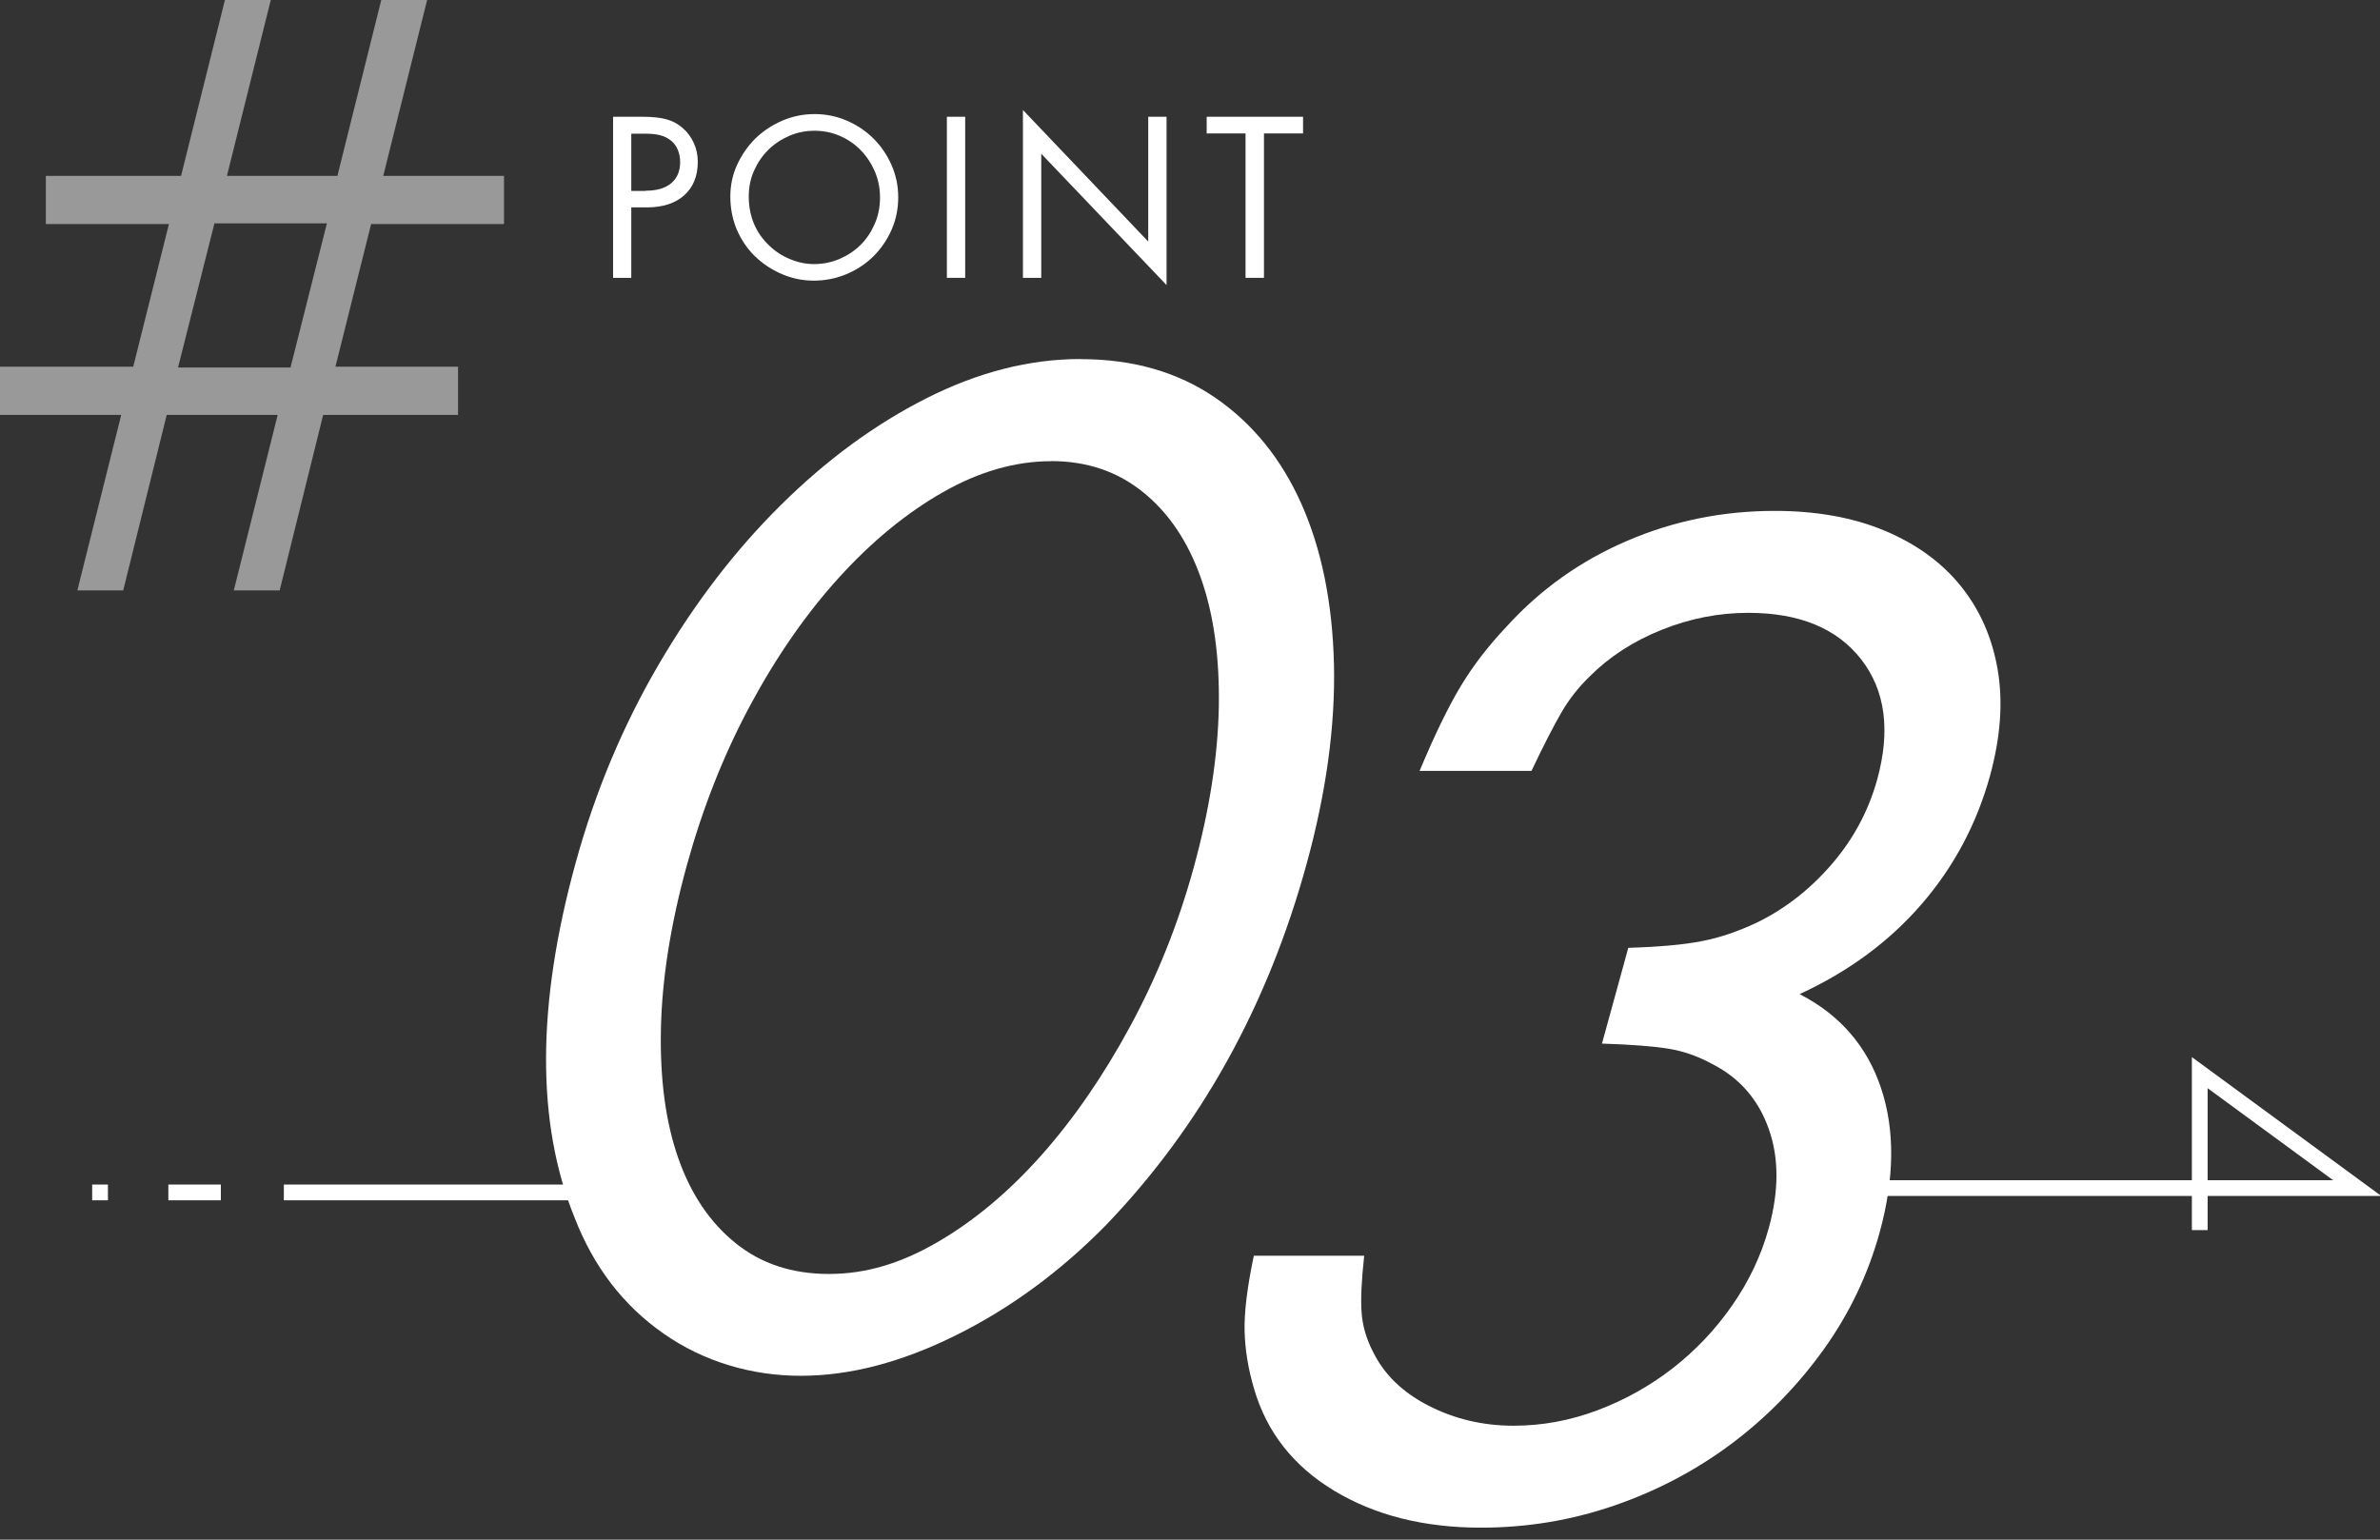
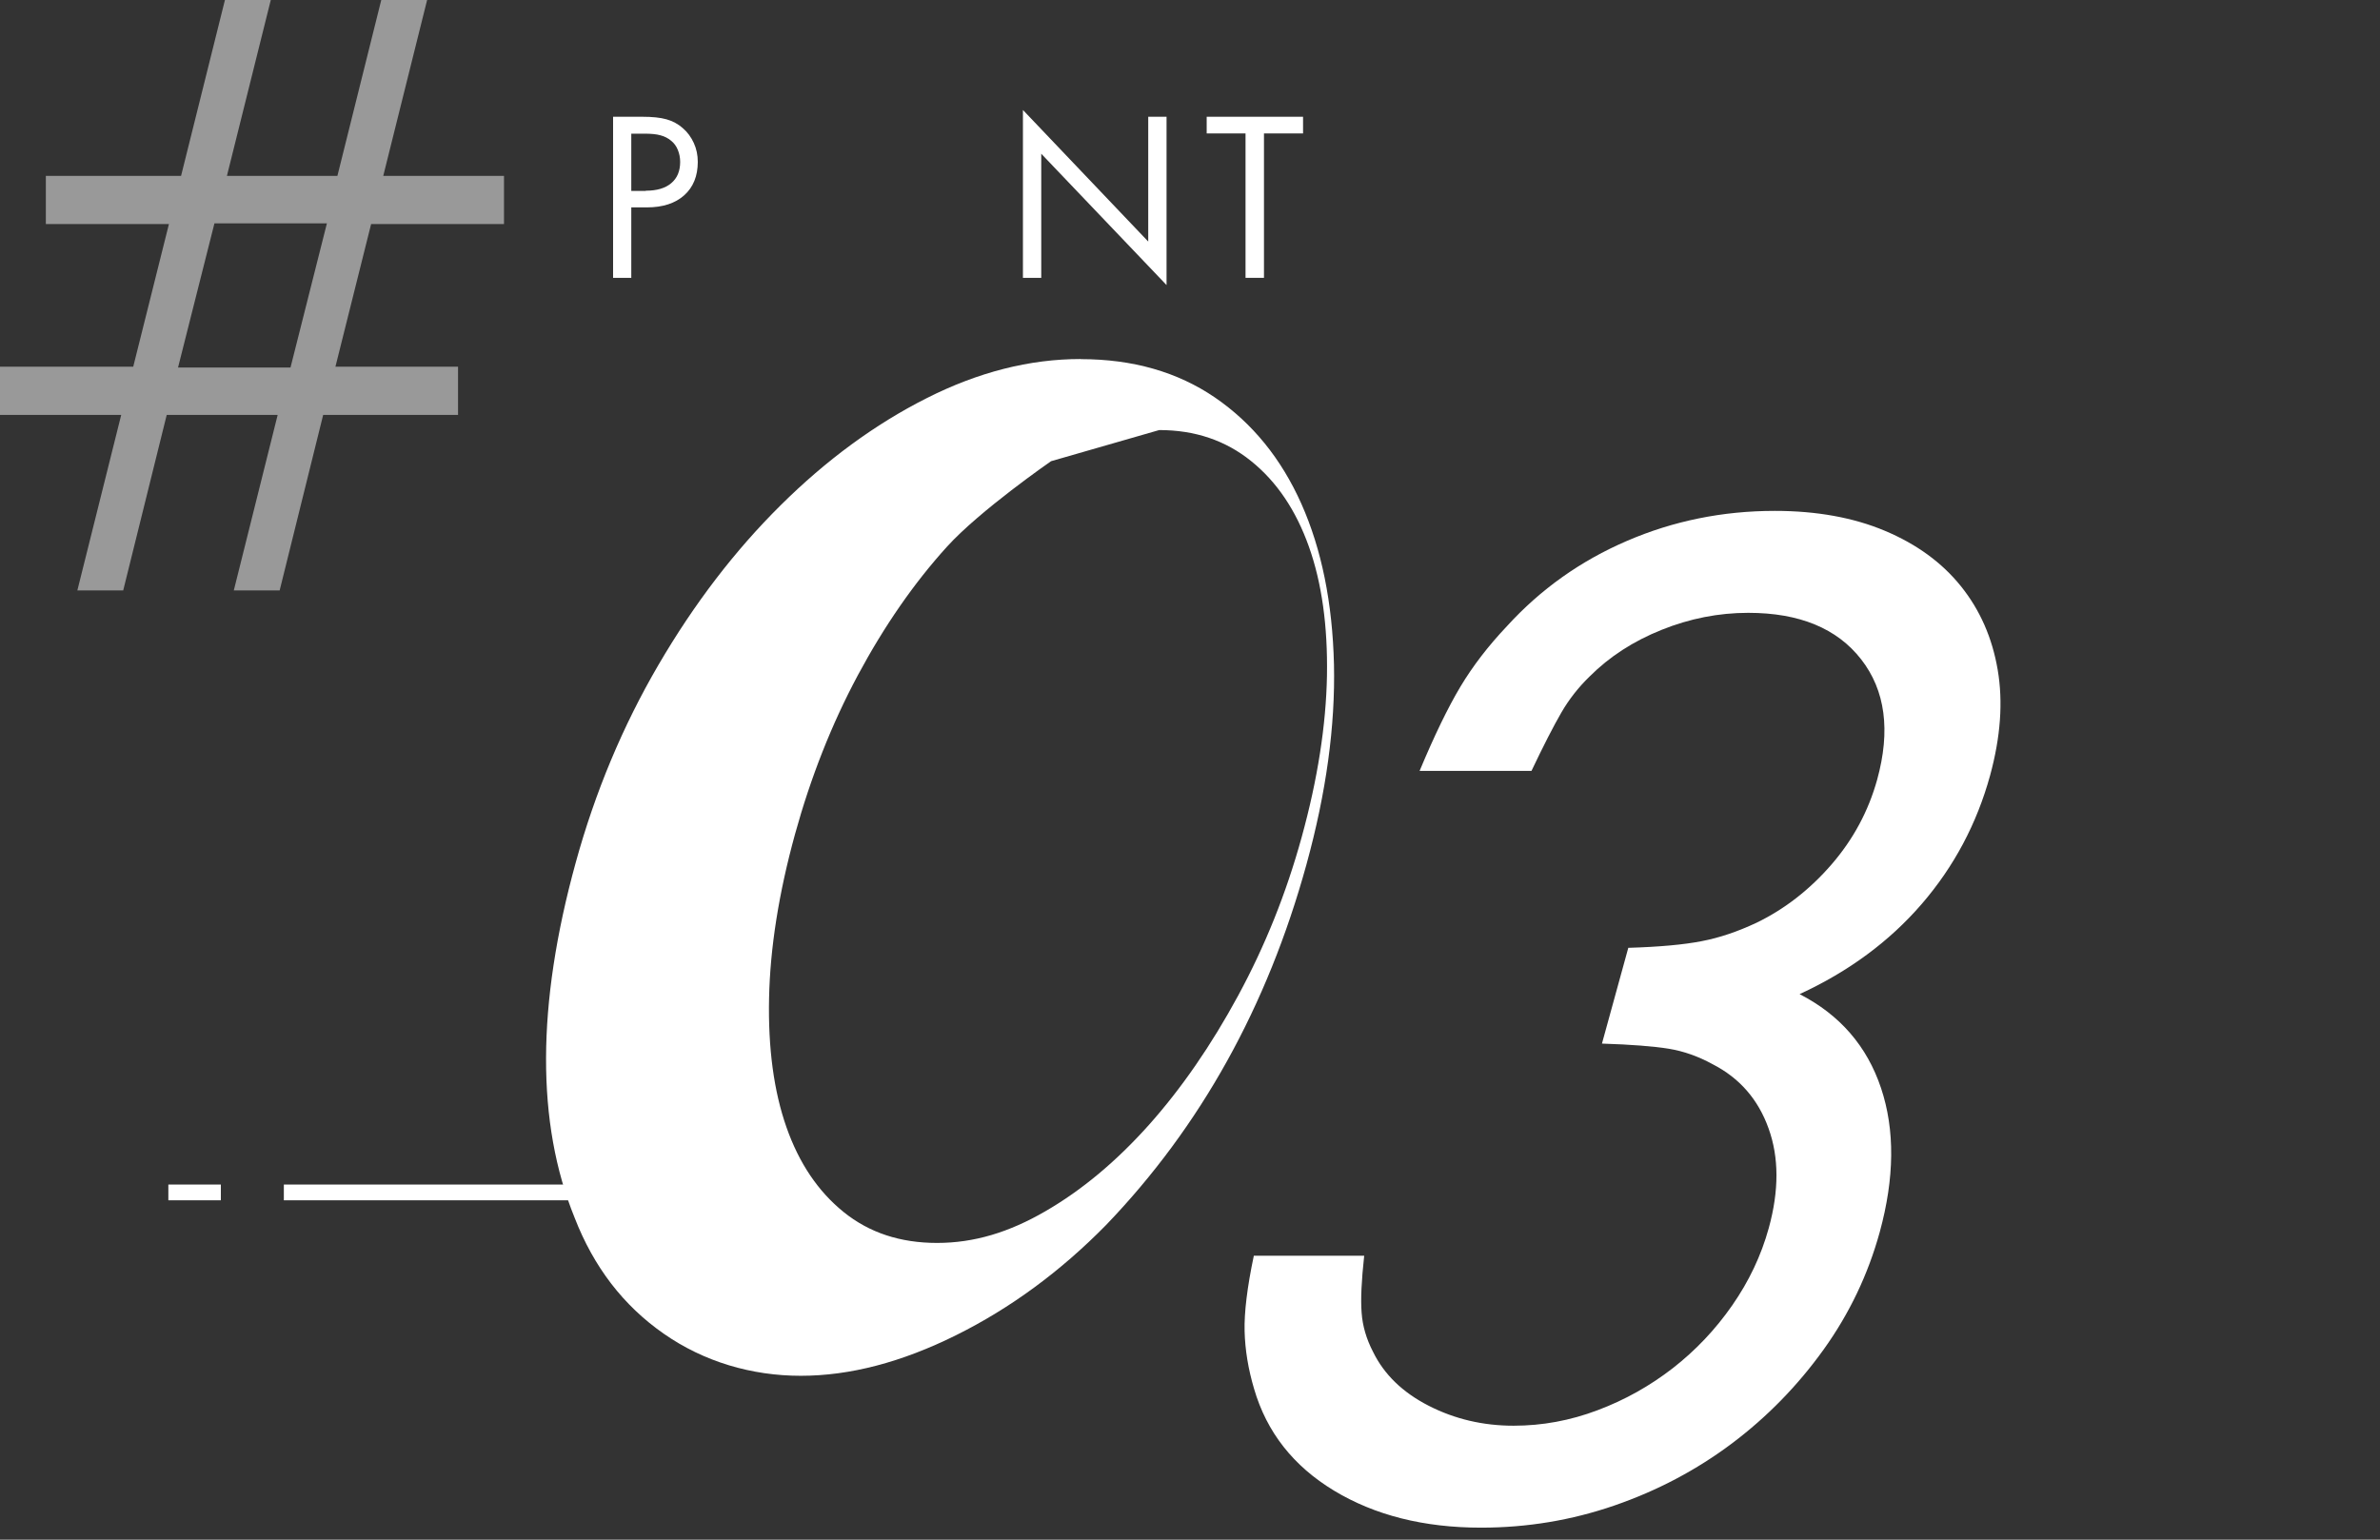
<svg xmlns="http://www.w3.org/2000/svg" id="a" viewBox="0 0 204 132">
  <rect x="0" y="0" width="204" height="132" fill="#333333" stroke="none" />
  <g opacity=".5">
    <path d="M43.2,19.21h-11.39l-3.06,12.23h10.51v4.13h-11.56l-3.73,15.05h-3.93l3.76-15.05h-9.51l-3.73,15.05h-3.93l3.76-15.05H0v-4.13h11.42l3.06-12.23H3.93v-4.13h11.59L19.28,0h3.93l-3.76,15.08h9.47l3.76-15.08h3.93l-3.76,15.08h10.35v4.13ZM28.02,19.15h-9.64l-3.12,12.36h9.64l3.12-12.36Z" fill="#fff" />
  </g>
-   <path d="M92.63,30.79c4.47,0,8.3,1.1,11.51,3.29,3.21,2.2,5.68,5.24,7.41,9.12,1.73,3.89,2.66,8.47,2.79,13.75.12,5.28-.66,11-2.36,17.17-3.35,12.16-9.07,22.47-17.18,30.91-3.9,3.97-8.18,7.12-12.85,9.44-4.67,2.32-9.1,3.48-13.31,3.48s-8.3-1.2-11.75-3.61c-3.46-2.41-6-5.72-7.64-9.95-3.29-8.11-3.26-18.24.09-30.41,1.67-6.08,4.04-11.74,7.1-16.98,3.06-5.24,6.55-9.8,10.47-13.68,3.91-3.88,8.09-6.95,12.51-9.18,4.43-2.24,8.83-3.36,13.21-3.36ZM90.09,39.54c-3.07,0-6.16.89-9.27,2.66s-6.09,4.21-8.92,7.33c-2.83,3.12-5.37,6.79-7.63,11-2.26,4.22-4.05,8.77-5.4,13.66-1.39,5.06-2.13,9.74-2.22,14.04-.09,4.3.41,7.99,1.49,11.07,1.08,3.08,2.71,5.5,4.9,7.27s4.85,2.65,8.01,2.65,6.16-.9,9.29-2.72c3.13-1.81,6.08-4.28,8.87-7.4,2.78-3.12,5.33-6.81,7.64-11.07,2.31-4.26,4.13-8.79,5.45-13.59,1.37-4.97,2.09-9.59,2.17-13.85.07-4.26-.44-7.95-1.55-11.07-1.11-3.12-2.76-5.57-4.95-7.33-2.19-1.77-4.81-2.66-7.88-2.66Z" fill="#fff" />
+   <path d="M92.63,30.79c4.47,0,8.3,1.1,11.51,3.29,3.21,2.2,5.68,5.24,7.41,9.12,1.73,3.89,2.66,8.47,2.79,13.75.12,5.28-.66,11-2.36,17.17-3.35,12.16-9.07,22.47-17.18,30.91-3.9,3.97-8.18,7.12-12.85,9.44-4.67,2.32-9.1,3.48-13.31,3.48s-8.3-1.2-11.75-3.61c-3.46-2.41-6-5.72-7.64-9.95-3.29-8.11-3.26-18.24.09-30.41,1.67-6.08,4.04-11.74,7.1-16.98,3.06-5.24,6.55-9.8,10.47-13.68,3.91-3.88,8.09-6.95,12.51-9.18,4.43-2.24,8.83-3.36,13.21-3.36ZM90.09,39.54s-6.09,4.21-8.92,7.33c-2.83,3.12-5.37,6.79-7.63,11-2.26,4.22-4.05,8.77-5.4,13.66-1.39,5.06-2.13,9.74-2.22,14.04-.09,4.3.41,7.99,1.49,11.07,1.08,3.08,2.71,5.5,4.9,7.27s4.85,2.65,8.01,2.65,6.16-.9,9.29-2.72c3.13-1.81,6.08-4.28,8.87-7.4,2.78-3.12,5.33-6.81,7.64-11.07,2.31-4.26,4.13-8.79,5.45-13.59,1.37-4.97,2.09-9.59,2.17-13.85.07-4.26-.44-7.95-1.55-11.07-1.11-3.12-2.76-5.57-4.95-7.33-2.19-1.77-4.81-2.66-7.88-2.66Z" fill="#fff" />
  <path d="M139.58,81.26c2.65-.08,4.74-.27,6.27-.57,1.53-.29,3.09-.82,4.71-1.58,2.43-1.18,4.57-2.85,6.43-5,1.86-2.15,3.16-4.57,3.91-7.27,1.16-4.21.7-7.65-1.37-10.31-2.07-2.66-5.3-3.99-9.68-3.99-2.54,0-5.02.49-7.43,1.46-2.42.97-4.47,2.3-6.16,3.99-.96.93-1.77,1.96-2.43,3.1-.66,1.14-1.52,2.81-2.56,5h-9.59c1.27-3.04,2.44-5.45,3.5-7.22,1.06-1.77,2.39-3.5,3.99-5.19,2.88-3.16,6.31-5.6,10.29-7.31,3.97-1.71,8.2-2.57,12.66-2.57,3.59,0,6.74.57,9.45,1.71,2.71,1.14,4.88,2.72,6.51,4.75,1.63,2.03,2.68,4.41,3.15,7.16.47,2.75.25,5.76-.65,9.06-1.14,4.14-3.09,7.81-5.86,11.02-2.77,3.21-6.26,5.79-10.47,7.73,3.45,1.77,5.78,4.46,6.98,8.05,1.2,3.59,1.16,7.71-.11,12.35-1,3.63-2.6,6.99-4.81,10.07-2.21,3.08-4.83,5.77-7.86,8.05-3.04,2.28-6.39,4.05-10.07,5.32-3.68,1.27-7.49,1.9-11.43,1.9-4.91,0-9.1-1.06-12.6-3.17-3.49-2.11-5.78-5.02-6.86-8.74-.5-1.69-.77-3.33-.81-4.94-.04-1.6.22-3.76.79-6.46h9.46c-.23,2.11-.31,3.74-.22,4.88.08,1.14.41,2.26.98,3.36.95,1.94,2.54,3.48,4.77,4.62,2.23,1.14,4.65,1.71,7.28,1.71,2.45,0,4.85-.44,7.2-1.33,2.35-.88,4.49-2.09,6.44-3.6,1.95-1.52,3.65-3.31,5.09-5.38,1.44-2.07,2.49-4.28,3.14-6.64.88-3.2.88-6.05-.02-8.54-.89-2.49-2.49-4.32-4.79-5.5-1.22-.67-2.48-1.12-3.77-1.33-1.3-.21-3.21-.36-5.72-.44l2.26-8.22Z" fill="#fff" />
  <path d="M54.12,23.82h-1.57v-13.81h2.5c.86,0,1.55.07,2.08.22.53.15,1,.4,1.4.76.4.34.71.77.94,1.27s.34,1.04.34,1.62c0,1.21-.39,2.17-1.16,2.86-.77.69-1.84,1.04-3.2,1.04h-1.34v6.04ZM55.36,16.35c.95,0,1.68-.22,2.18-.65.51-.43.76-1.04.76-1.82,0-.37-.07-.71-.2-1.03s-.32-.58-.57-.78c-.26-.22-.57-.38-.92-.47-.35-.1-.81-.14-1.37-.14h-1.13v4.91h1.24Z" fill="#fff" />
-   <path d="M69.82,9.78c.98,0,1.91.19,2.78.57.87.38,1.63.89,2.28,1.54s1.16,1.4,1.54,2.27c.38.86.57,1.78.57,2.76s-.19,1.92-.57,2.78c-.38.86-.9,1.62-1.55,2.27-.66.65-1.43,1.16-2.31,1.53-.88.37-1.82.56-2.82.56s-1.96-.21-2.9-.64-1.75-1.02-2.45-1.78c-.58-.66-1.02-1.39-1.33-2.19-.3-.8-.46-1.67-.46-2.61s.19-1.86.58-2.71.91-1.6,1.56-2.25c.66-.64,1.42-1.15,2.3-1.53.88-.38,1.8-.57,2.77-.57ZM69.8,11.21c-.77,0-1.5.15-2.18.45-.68.3-1.28.7-1.79,1.21-.51.51-.91,1.11-1.21,1.79s-.44,1.41-.44,2.18c0,1.7.59,3.11,1.76,4.22.52.5,1.12.89,1.79,1.16.67.28,1.35.42,2.04.42.79,0,1.52-.15,2.21-.45.69-.3,1.29-.7,1.8-1.21s.91-1.12,1.21-1.82c.3-.7.44-1.44.44-2.23s-.15-1.53-.44-2.22c-.3-.69-.7-1.3-1.2-1.82-.5-.52-1.1-.93-1.78-1.23-.68-.3-1.42-.45-2.2-.45Z" fill="#fff" />
-   <path d="M82.73,23.82h-1.57v-13.81h1.57v13.81Z" fill="#fff" />
  <path d="M87.68,9.43l10.74,11.28v-10.7h1.57v14.43l-10.74-11.26v10.64h-1.57v-14.39Z" fill="#fff" />
  <path d="M108.33,23.82h-1.57v-12.38h-3.33v-1.43h8.26v1.43h-3.35v12.38Z" fill="#fff" />
  <line x1="24.33" y1="102.23" x2="52.23" y2="102.23" fill="none" stroke="#fff" stroke-miterlimit="10" stroke-width="1.35" />
-   <polyline points="157.95 101.86 202.05 101.86 188.55 91.96 188.55 105.46" fill="none" stroke="#fff" stroke-miterlimit="10" stroke-width="1.35" />
  <line x1="14.43" y1="102.23" x2="18.93" y2="102.23" fill="none" stroke="#fff" stroke-miterlimit="10" stroke-width="1.35" />
-   <line x1="7.9" y1="102.23" x2="9.25" y2="102.23" fill="none" stroke="#fff" stroke-miterlimit="10" stroke-width="1.35" />
</svg>